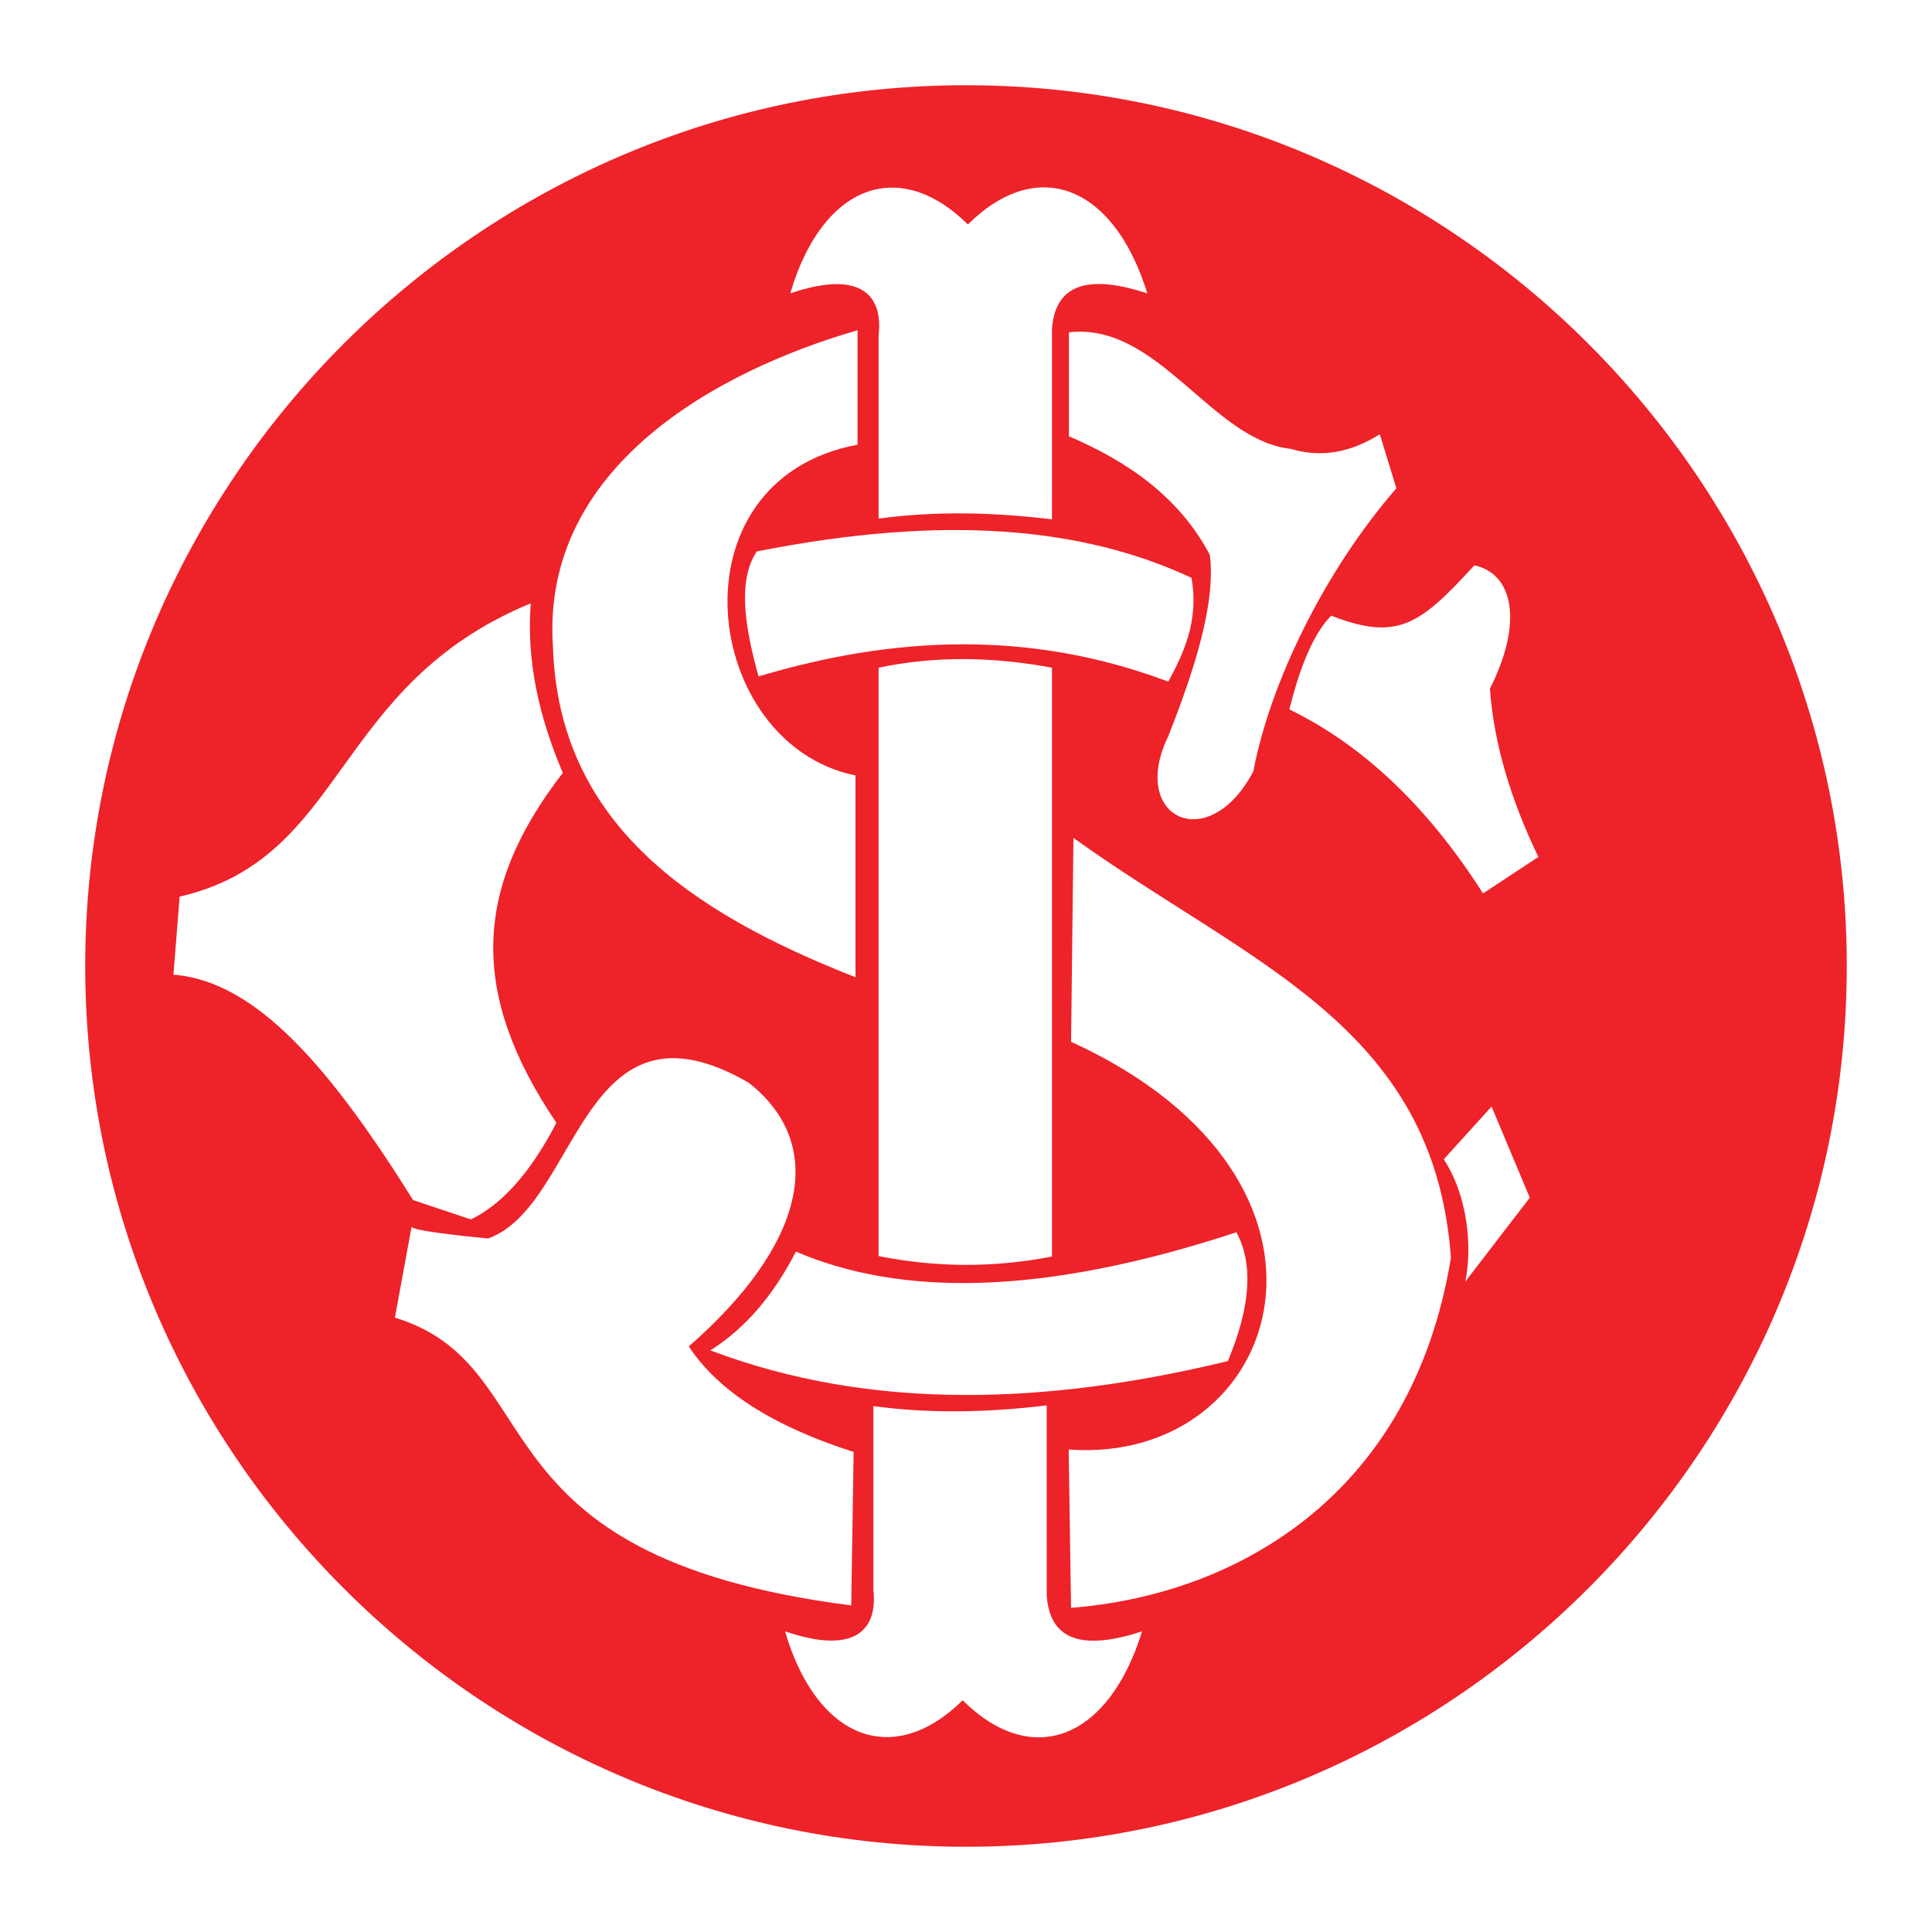
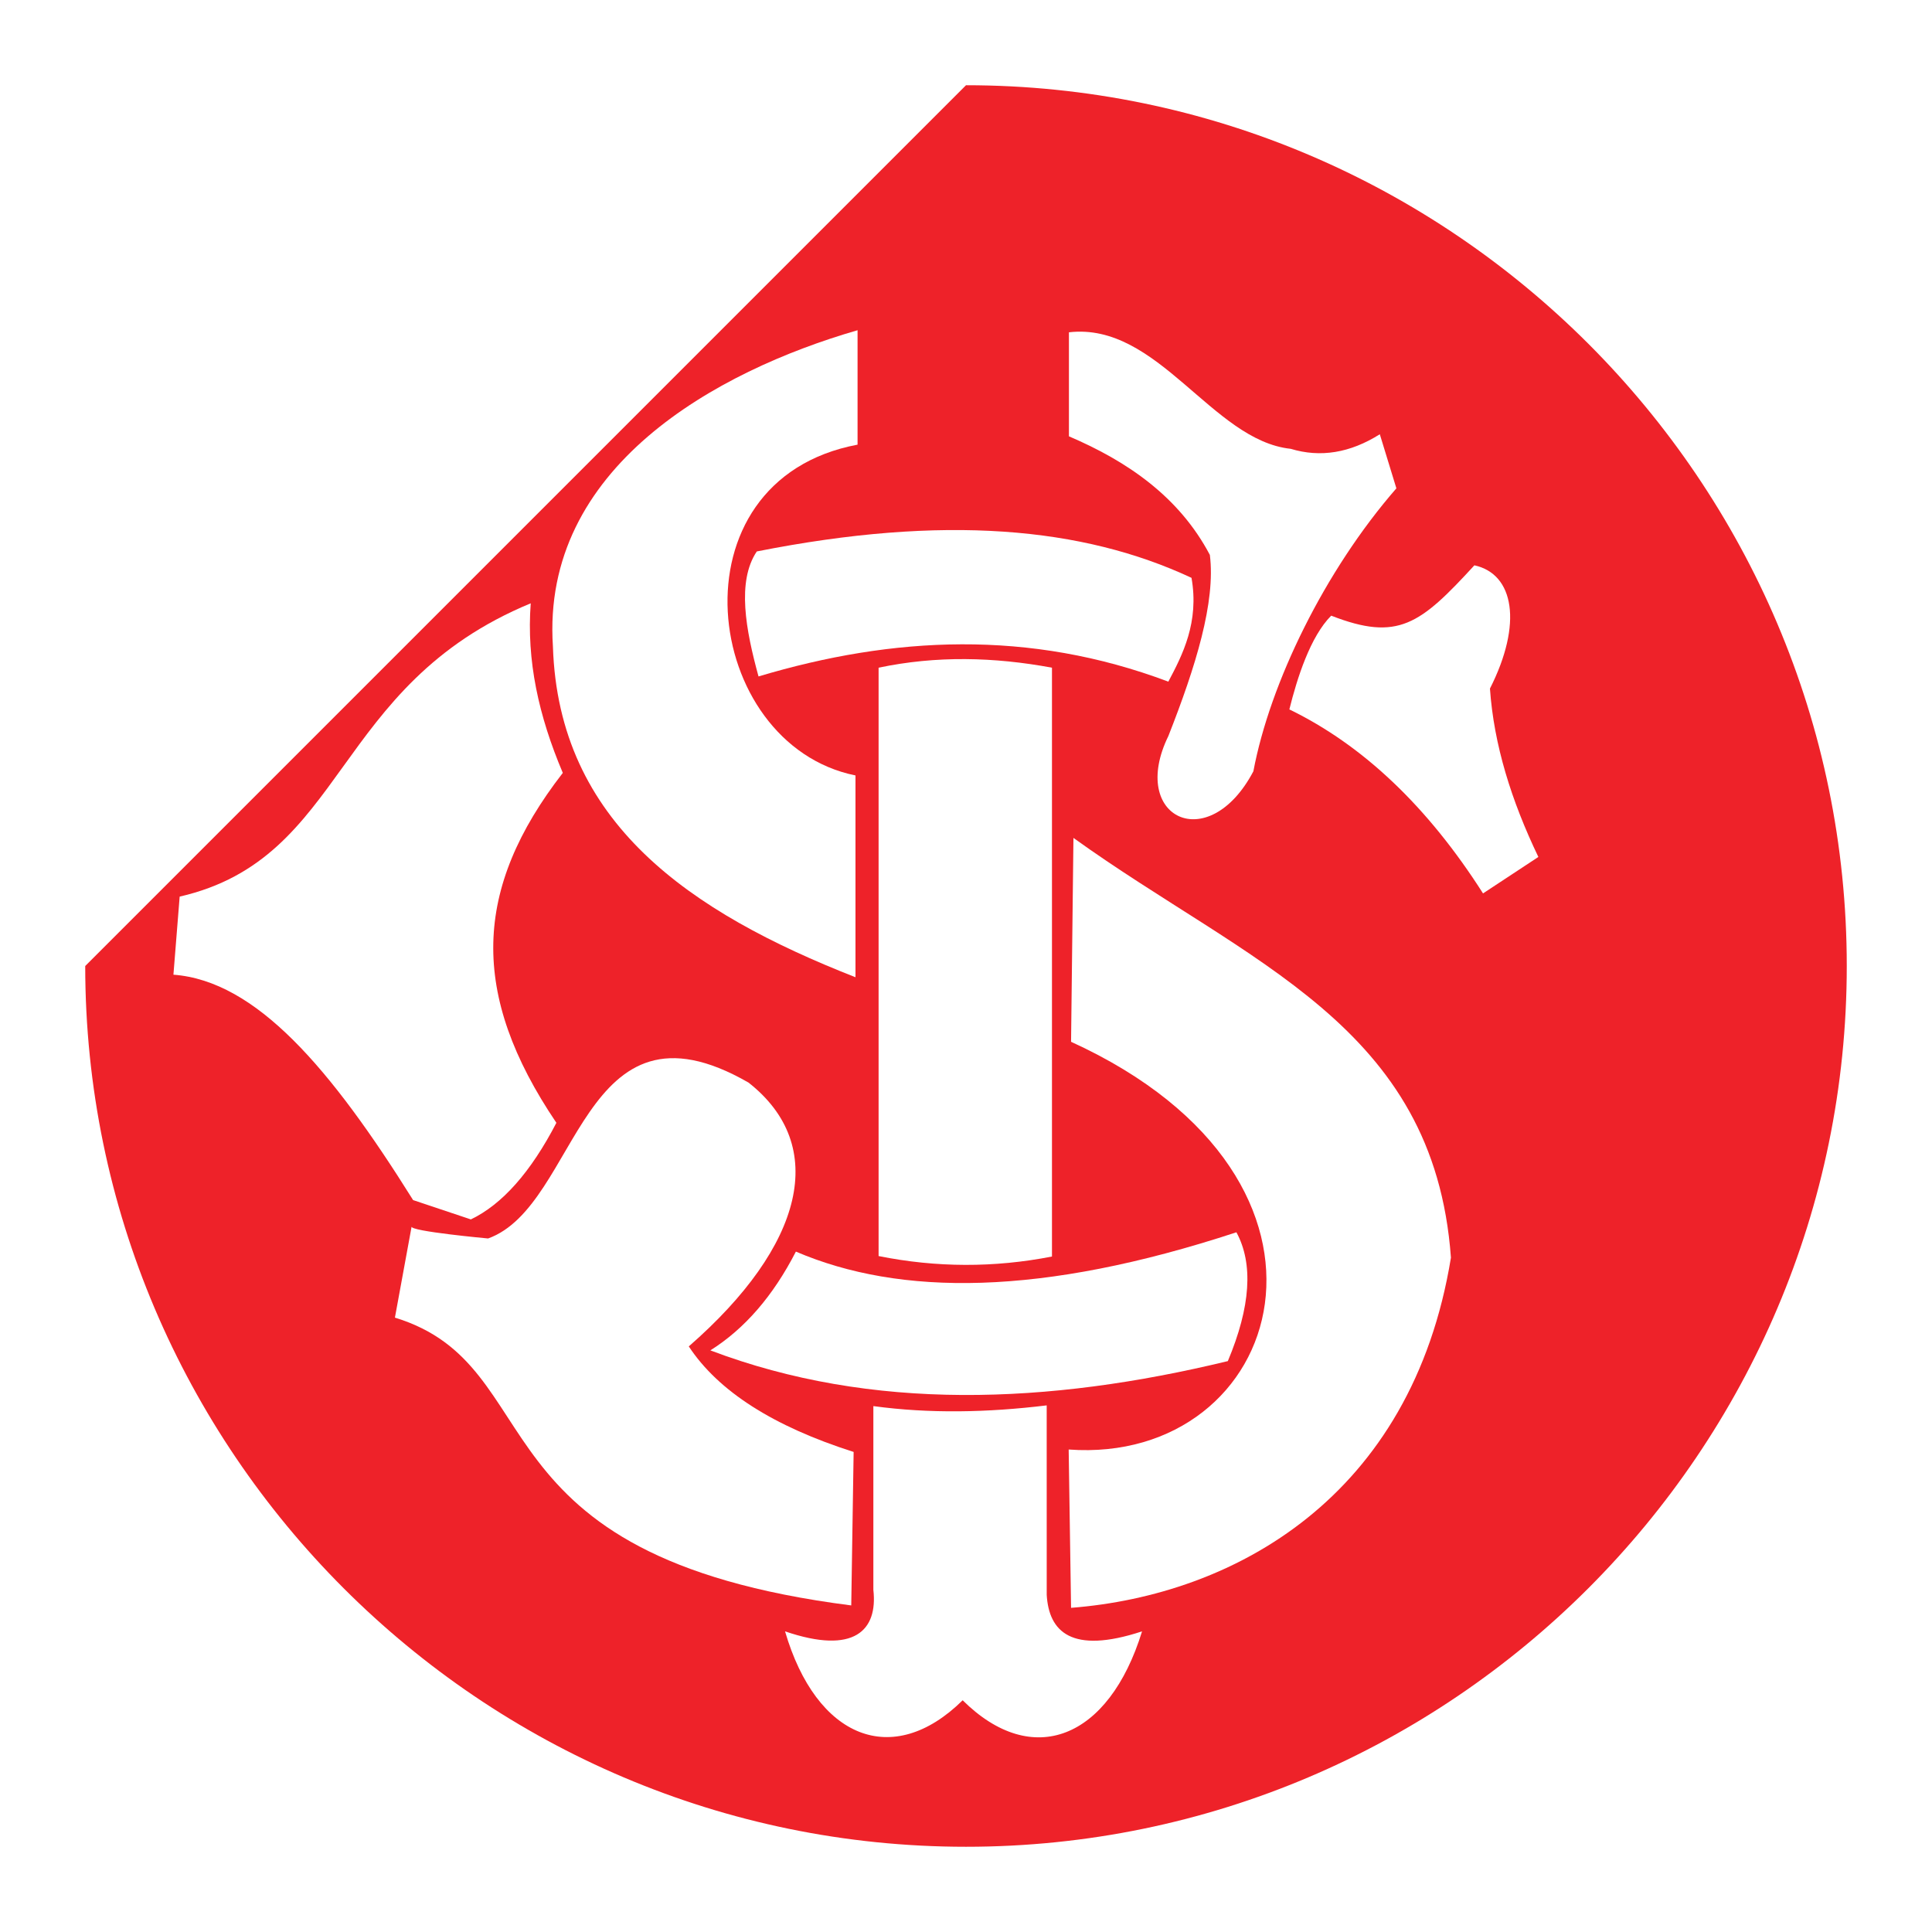
<svg xmlns="http://www.w3.org/2000/svg" version="1.0" id="Layer_1" x="0px" y="0px" width="192.756px" height="192.756px" viewBox="0 0 192.756 192.756" enable-background="new 0 0 192.756 192.756" xml:space="preserve">
  <g>
    <polygon fill-rule="evenodd" clip-rule="evenodd" fill="#FFFFFF" points="0,0 192.756,0 192.756,192.756 0,192.756 0,0  " />
-     <path fill-rule="evenodd" clip-rule="evenodd" fill="#EE2229" d="M96.378,8.504c48.399,0,87.874,39.475,87.874,87.874   s-39.475,87.874-87.874,87.874c-48.4,0-87.875-39.475-87.875-87.874S47.979,8.504,96.378,8.504L96.378,8.504z" />
-     <path fill-rule="evenodd" clip-rule="evenodd" fill="#FFFFFF" d="M87.658,51.742c5.608-0.763,11.392-0.646,17.295,0.073   l0.002-18.913c0.219-3.631,2.431-5.963,9.512-3.631c-3.318-10.773-10.952-13.771-17.898-6.879   c-6.992-6.893-14.604-3.794-17.722,6.879c6.929-2.37,9.269,0.111,8.812,4.14V51.742L87.658,51.742z" />
+     <path fill-rule="evenodd" clip-rule="evenodd" fill="#EE2229" d="M96.378,8.504c48.399,0,87.874,39.475,87.874,87.874   s-39.475,87.874-87.874,87.874c-48.4,0-87.875-39.475-87.875-87.874L96.378,8.504z" />
    <path fill-rule="evenodd" clip-rule="evenodd" fill="#FFFFFF" d="M87.134,140.287c5.608,0.764,11.392,0.646,17.295-0.072   l0.002,18.912c0.219,3.633,2.431,5.963,9.512,3.633c-3.318,10.771-10.952,13.77-17.898,6.877   c-6.992,6.893-14.604,3.795-17.722-6.877c6.929,2.369,9.269-0.113,8.812-4.141V140.287L87.134,140.287z" />
    <path fill-rule="evenodd" clip-rule="evenodd" fill="#FFFFFF" d="M87.658,66.616c5.766-1.214,11.531-1.071,17.297,0v58.748   c-5.766,1.127-11.531,1.111-17.297-0.047V66.616L87.658,66.616z" />
    <path fill-rule="evenodd" clip-rule="evenodd" fill="#FFFFFF" d="M75.505,55.018c-2.014,3.002-1.094,7.851,0.172,12.47   c13.42-4.013,27.006-4.706,40.888,0.52c1.42-2.672,3.092-5.931,2.312-10.357C108.021,52.577,94.179,51.316,75.505,55.018   L75.505,55.018z" />
    <path fill-rule="evenodd" clip-rule="evenodd" fill="#FFFFFF" d="M132.815,61.425c-2.081,2.08-3.403,6.235-4.175,9.353   c7.36,3.579,13.801,9.699,19.322,18.358l5.521-3.637c-2.688-5.6-4.443-11.2-4.83-16.8c3.277-6.466,2.415-11.431-1.553-12.297   C141.694,62.292,139.486,64.024,132.815,61.425L132.815,61.425z" />
    <path fill-rule="evenodd" clip-rule="evenodd" fill="#FFFFFF" d="M85.559,32.947v11.416c-18.927,3.563-15.534,29.896-0.207,33.003   V97.5c-16.565-6.498-29.629-15.421-30.187-33.003C53.976,46.646,71.448,37.028,85.559,32.947L85.559,32.947z" />
    <path fill-rule="evenodd" clip-rule="evenodd" fill="#FFFFFF" d="M106.648,33.154v10.378c5.824,2.49,10.992,6.019,14.06,11.832   c0.588,4.702-1.411,11.138-4.135,18.058c-3.997,8.164,3.996,12.039,8.477,3.529c1.653-8.787,7.098-19.996,14.267-28.229   l-1.653-5.396c-2.965,1.868-5.929,2.351-8.891,1.453C120.914,43.948,115.539,32.116,106.648,33.154L106.648,33.154z" />
    <path fill-rule="evenodd" clip-rule="evenodd" fill="#FFFFFF" d="M52.951,60.192c-0.427,5.711,0.781,11.208,3.2,16.92   c-8.961,11.565-9.316,22.06-0.64,34.912c-2.56,4.926-5.404,8.137-8.534,9.637l-5.761-1.928   c-8.249-13.189-15.664-21.863-23.913-22.488l0.622-7.789C34.629,85.608,33.071,68.417,52.951,60.192L52.951,60.192z" />
    <path fill-rule="evenodd" clip-rule="evenodd" fill="#FFFFFF" d="M79.406,124.873c-2.275,4.428-5.12,7.711-8.534,9.854   c16.105,6.107,33.736,5.404,51.63,1.07c2.275-5.426,2.56-9.711,0.854-12.852C103.869,129.354,89.788,129.318,79.406,124.873   L79.406,124.873z" />
    <path fill-rule="evenodd" clip-rule="evenodd" fill="#FFFFFF" d="M107.098,83.599l-0.238,20.34   c30.408,13.889,21.235,42.252-0.238,40.68l0.238,15.795c16.232-1.264,33.992-10.99,37.9-34.938   C143.069,102.246,124.591,96.168,107.098,83.599L107.098,83.599z" />
-     <path fill-rule="evenodd" clip-rule="evenodd" fill="#FFFFFF" d="M144.045,115.664c2.502,3.828,2.82,9.014,2.145,12.205   l6.437-8.375l-3.814-9.094L144.045,115.664L144.045,115.664z" />
    <path fill-rule="evenodd" clip-rule="evenodd" fill="#FFFFFF" d="M41.069,122.365l-1.668,9.094   c15.901,4.881,7.022,23.801,45.528,28.715l0.238-15.314c-8.025-2.555-13.507-6.064-16.447-10.529   c11.521-10.051,13.984-20.021,5.959-26.322c-16.766-9.652-16.845,12.283-25.982,15.553   C48.698,123.561,40.831,122.844,41.069,122.365L41.069,122.365z" />
  </g>
</svg>